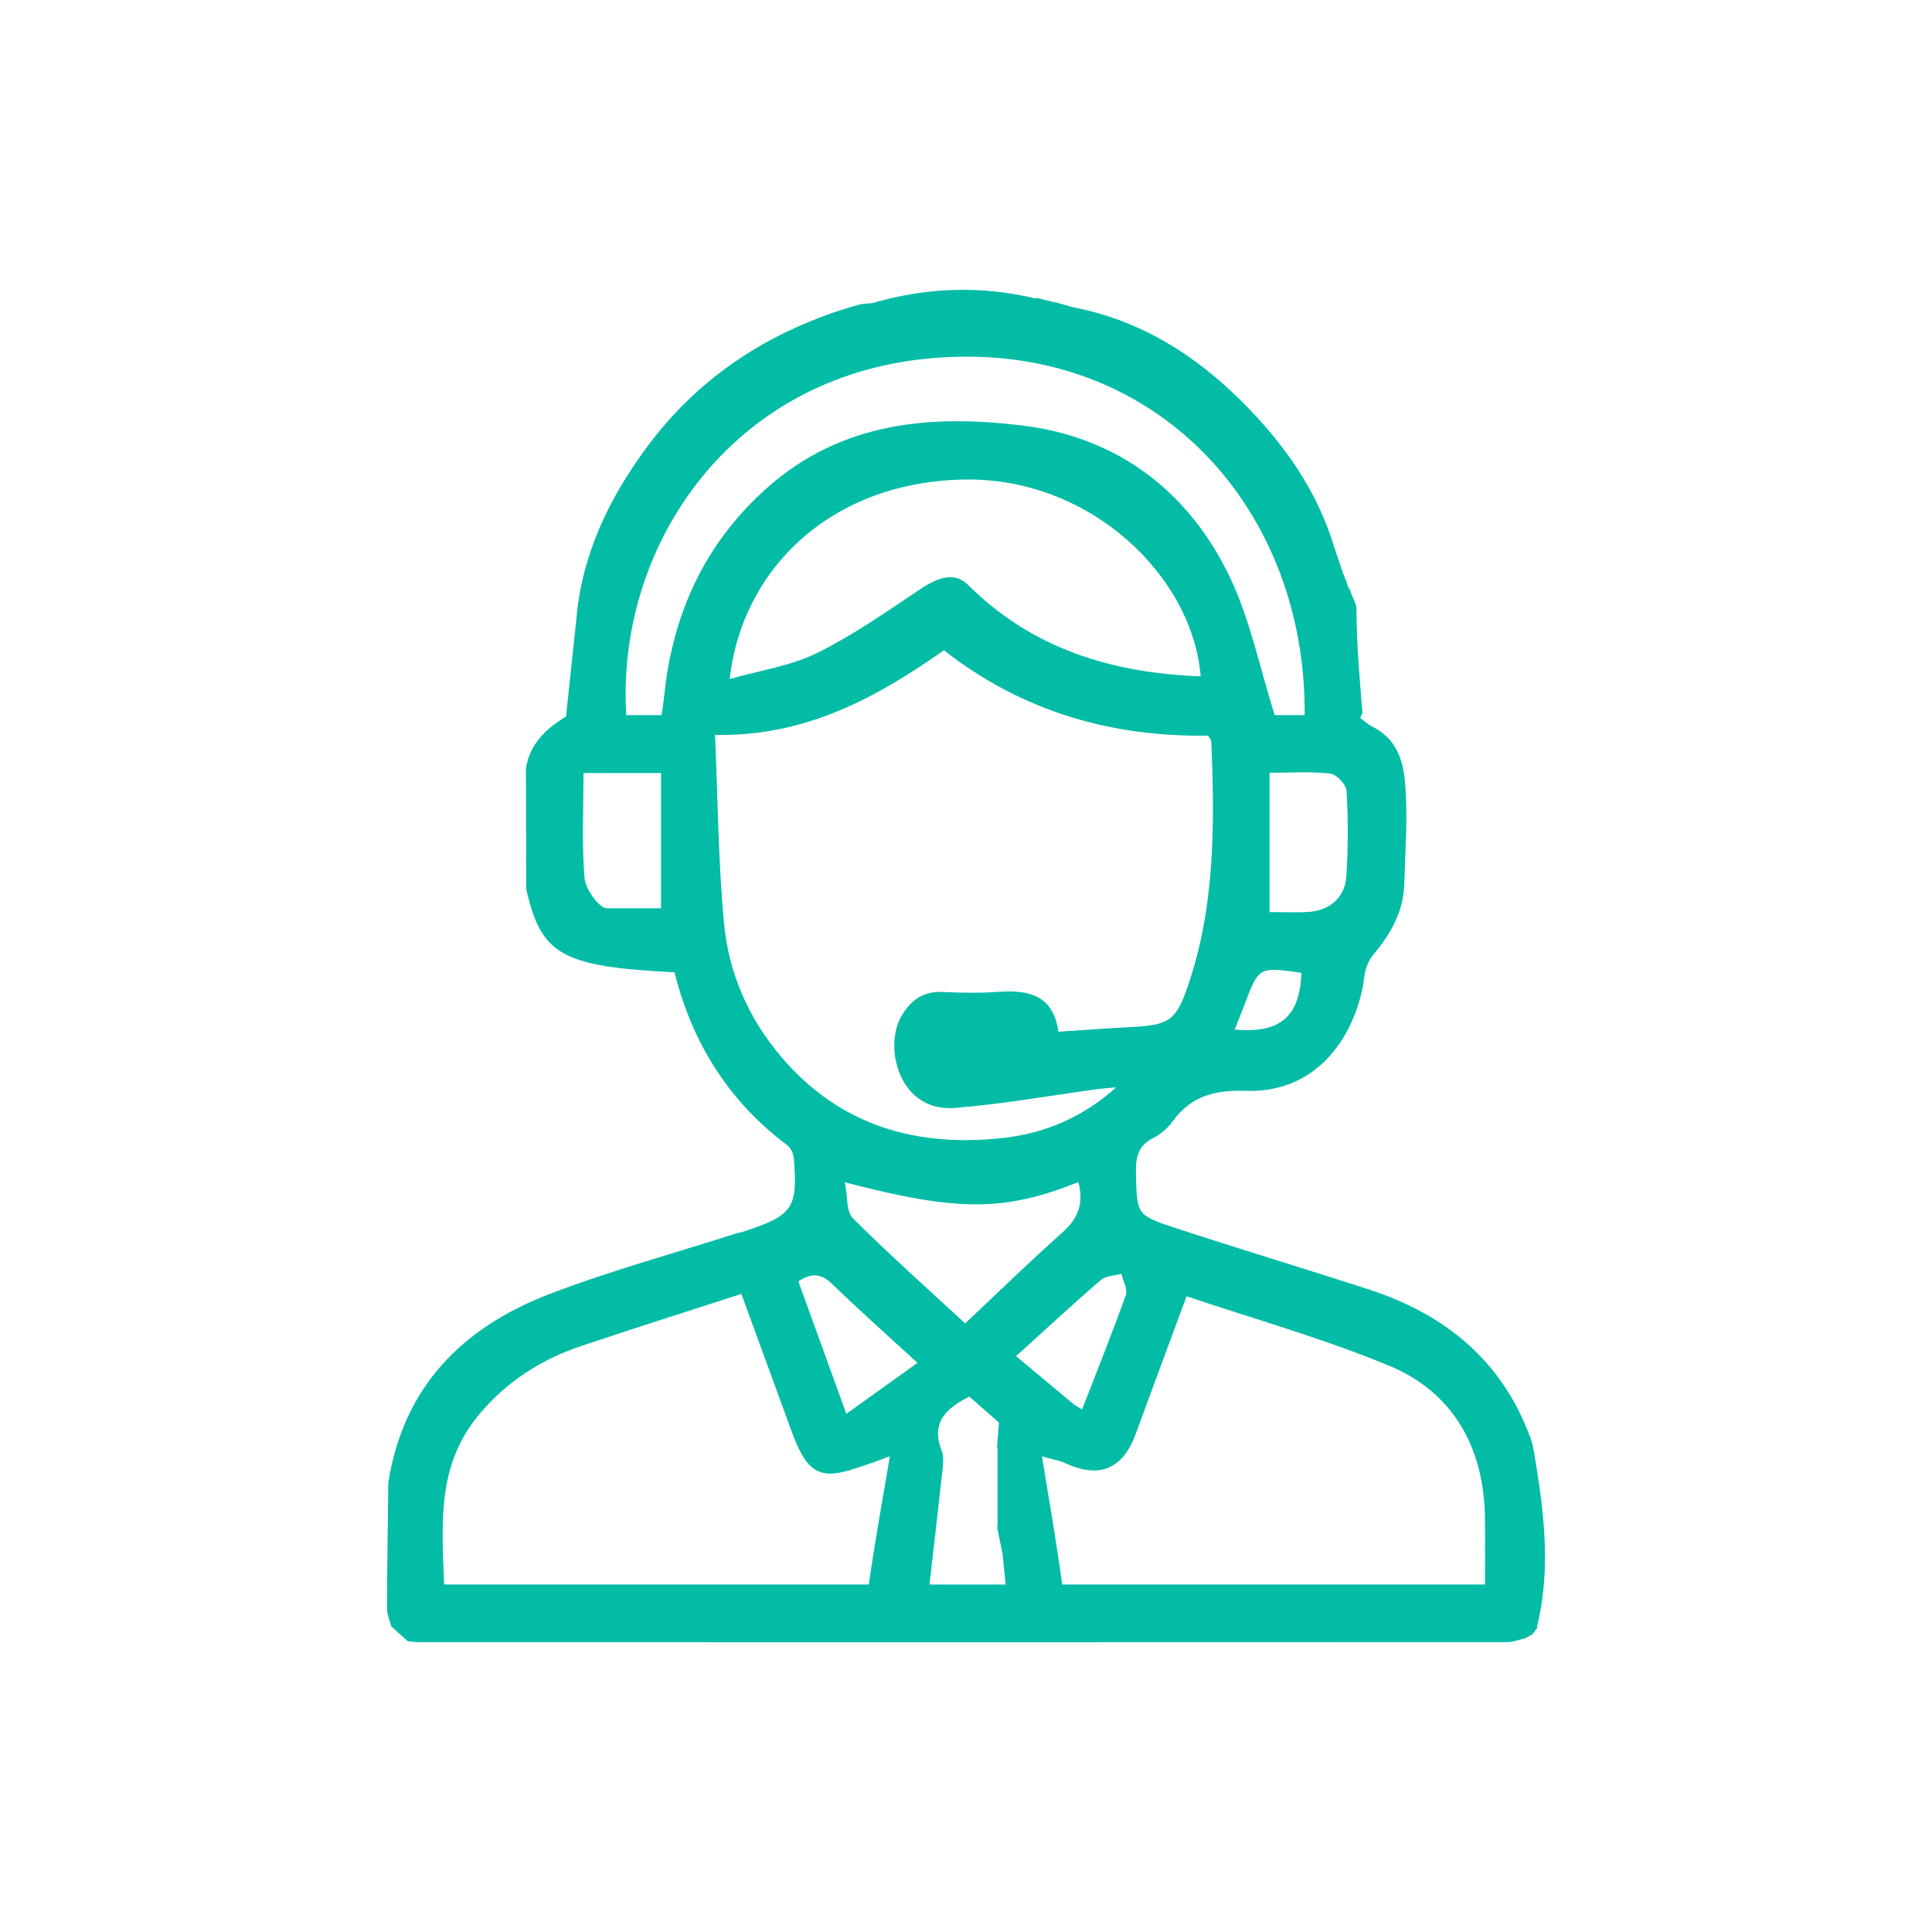
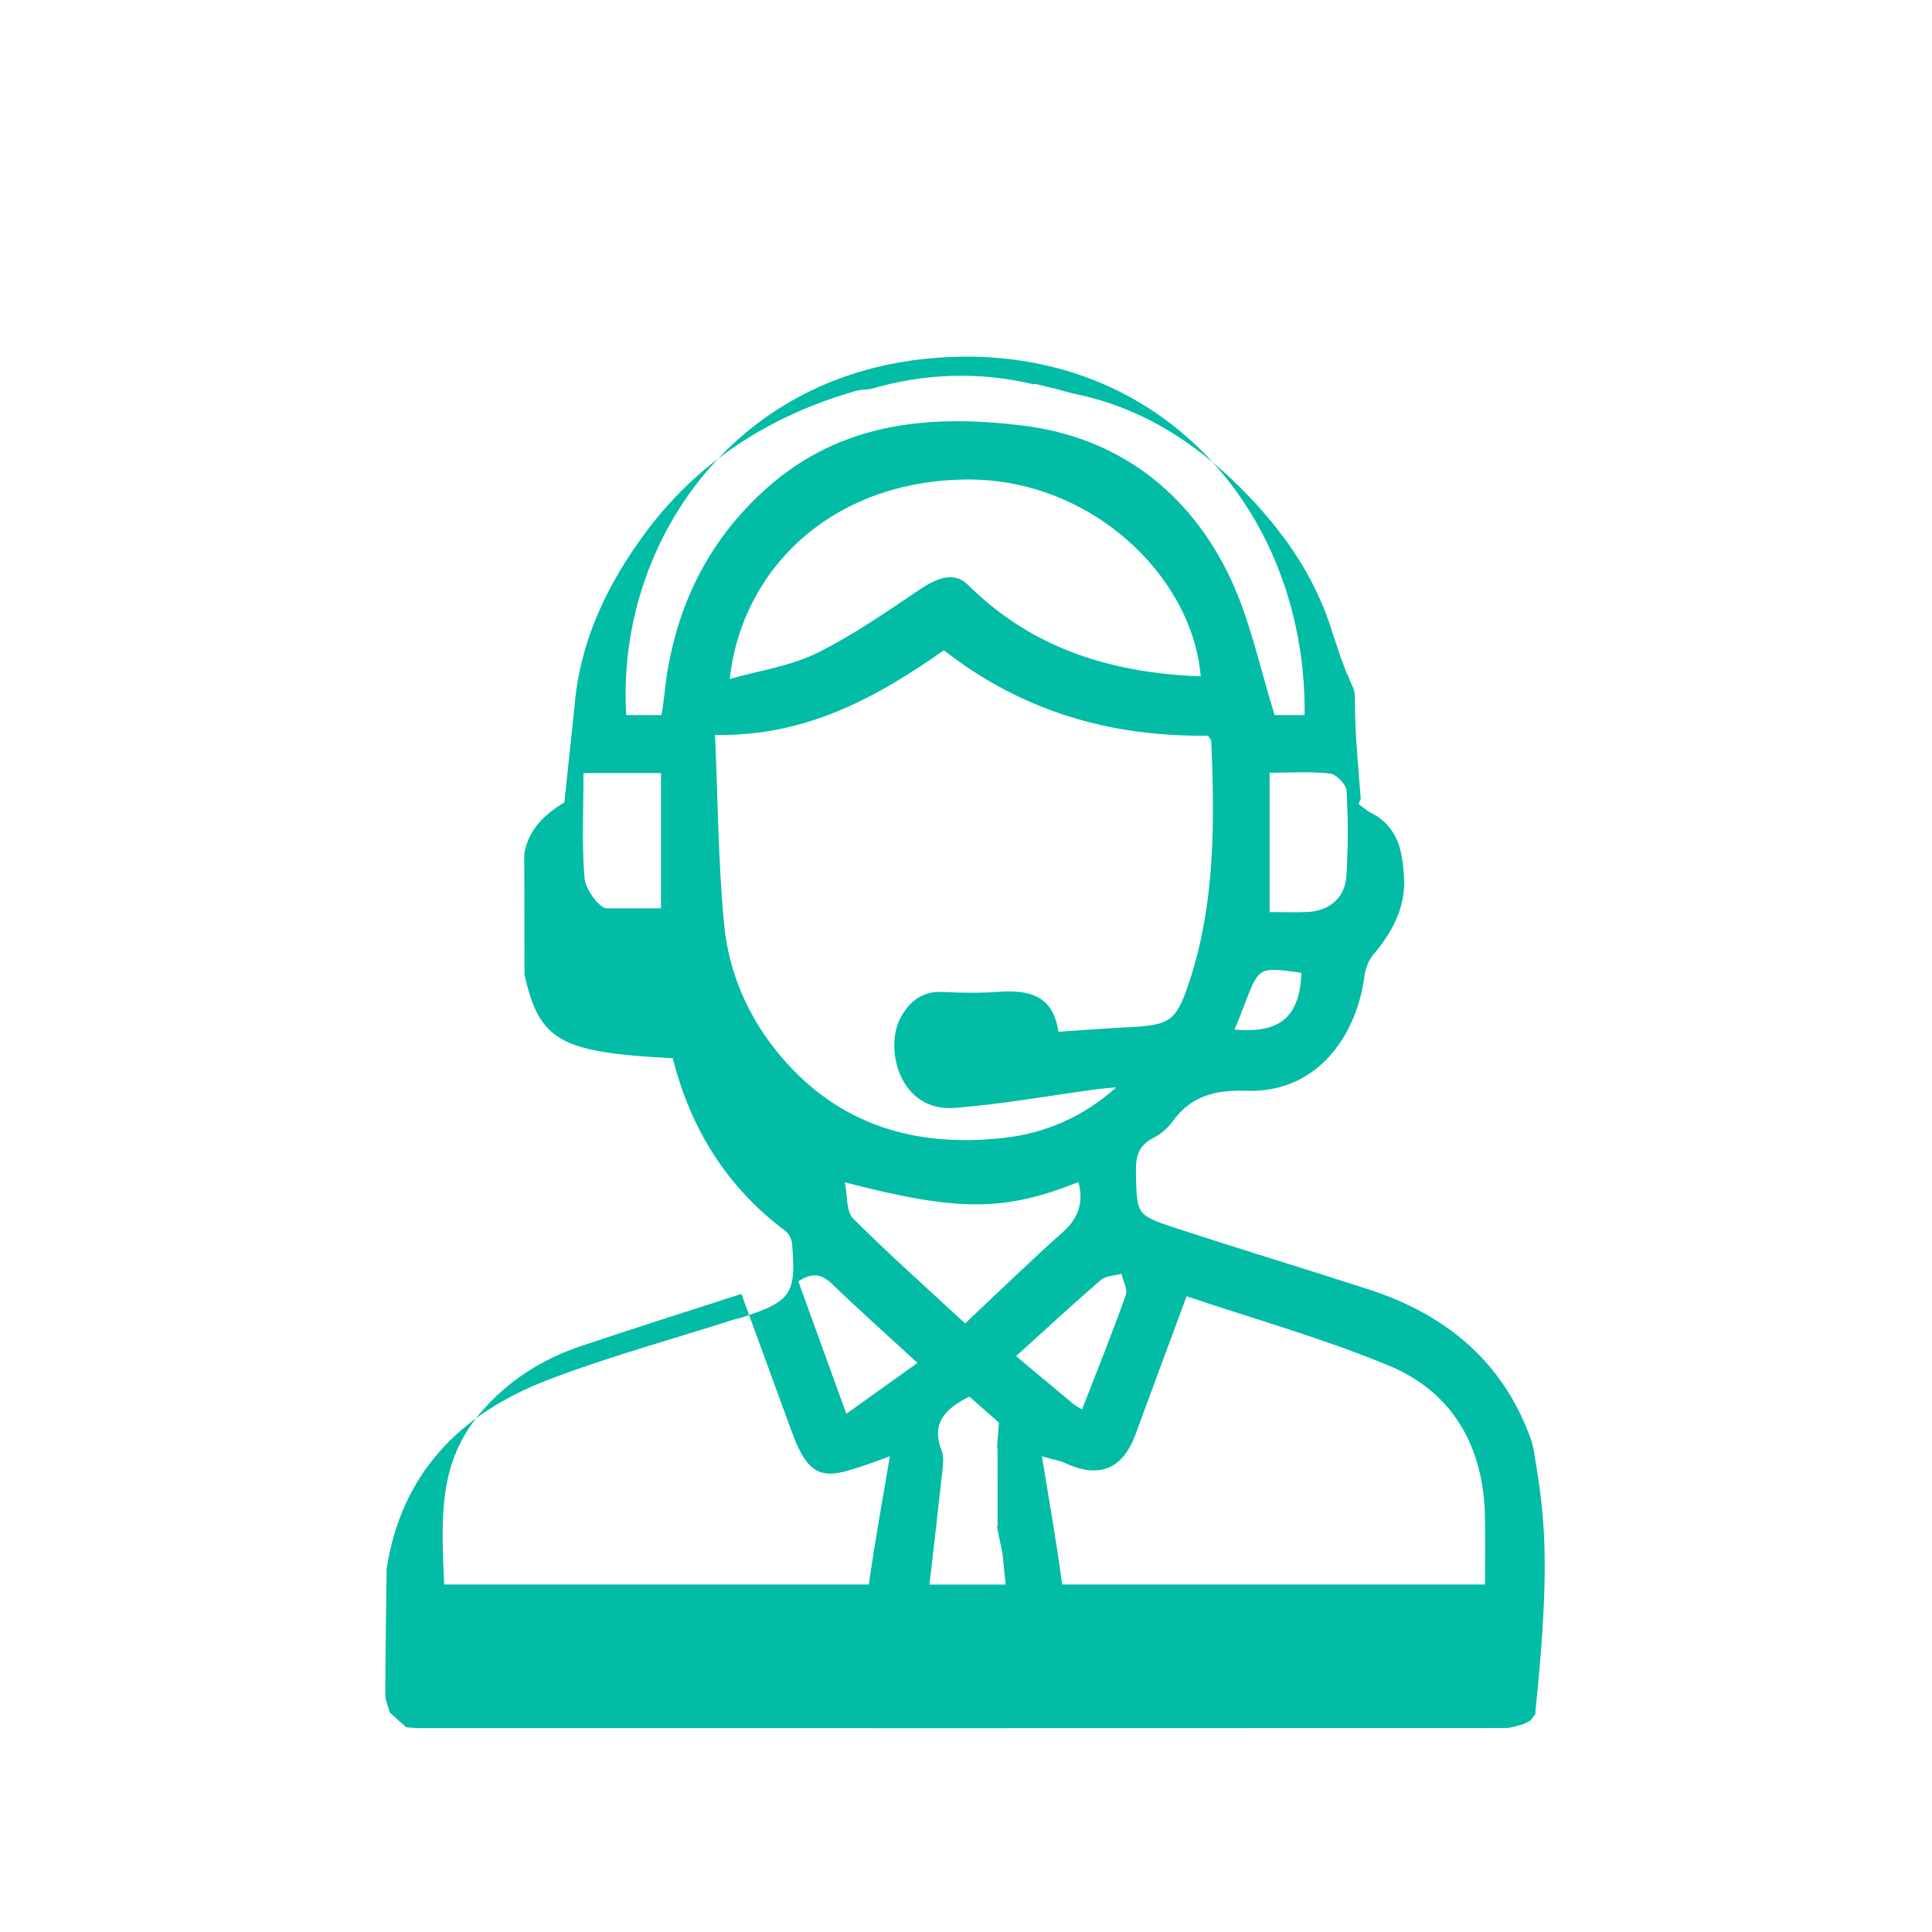
<svg xmlns="http://www.w3.org/2000/svg" version="1.1" id="Layer_1" x="0px" y="0px" width="200px" height="200px" viewBox="0 0 200 200" xml:space="preserve">
-   <path fill-rule="evenodd" clip-rule="evenodd" fill="#02BCA6" d="M159.13,152.348c-0.219-1.149-0.287-2.353-0.681-3.439  c-2.915-8.052-8.858-12.873-16.808-15.446c-6.656-2.155-13.355-4.176-20.002-6.356c-4.051-1.329-3.946-1.416-4.046-5.715  c-0.037-1.635,0.237-2.821,1.817-3.604c0.771-0.383,1.496-1.032,2.005-1.733c1.895-2.614,4.408-3.239,7.536-3.132  c7.911,0.273,11.617-6.422,12.286-11.828c0.097-0.788,0.419-1.667,0.923-2.263c1.818-2.152,3.135-4.478,3.211-7.366  c0.079-2.965,0.303-5.938,0.175-8.894c-0.115-2.634-0.316-5.381-2.934-7.039c-0.3-0.172-0.601-0.344-0.901-0.517  c0.015,0.011,0.029,0.023,0.044,0.034l-0.052-0.038c0.003,0.001,0.005,0.003,0.008,0.004c-0.294-0.223-0.587-0.446-0.881-0.669  c-0.013-0.2,0.219-0.4,0.207-0.601c-0.285-3.501-0.611-7.003-0.611-10.504v-0.153c0-0.692-0.541-1.384-0.689-2.076  c-0.002,0-0.142-0.149-0.142-0.149c-0.147-0.469-0.355-0.938-0.504-1.406l-0.012,0.033c-0.15-0.462-0.316-0.924-0.467-1.387  c0,0,0.021,0.047,0.021,0.047c-0.161-0.476-0.327-0.953-0.488-1.429c-1.77-5.939-5.251-10.817-9.564-15.13  c-4.887-4.886-10.559-8.438-17.451-9.775c-0.643-0.18-1.284-0.359-1.926-0.54c0,0,0.056,0.038,0.056,0.038  c-0.647-0.159-1.295-0.317-1.943-0.477c-0.001,0-0.103,0.063-0.103,0.063c-5.68-1.365-11.314-1.155-16.909,0.474  c-0.509,0.062-1.037,0.057-1.524,0.196c-8.926,2.552-16.396,7.333-21.914,14.846c-3.873,5.273-6.659,11.08-7.211,17.747  c-0.141,3.073-0.266,6.146-0.447,9.216c0.182-3.07,0.307-6.144,0.446-9.216c-0.352,3.335-0.703,6.671-1.056,10.007  c-2.071,1.252-3.74,2.818-4.156,5.355c0.009,4.163,0.019,8.325,0.027,12.489c1.561,6.852,3.649,8.039,15.354,8.64  c1.814,7.256,5.577,13.337,11.669,17.894c0.359,0.269,0.64,0.852,0.678,1.311c0.432,5.219-0.072,5.94-5.151,7.618  c-0.279,0.093-0.576,0.132-0.856,0.222c-6.44,2.063-12.989,3.843-19.294,6.263c-8.975,3.444-15.135,9.597-16.673,19.538  c-0.052,4.342-0.123,8.685-0.133,13.027c-0.002,0.616,0.296,1.233,0.455,1.85c0.567,0.51,1.135,1.02,1.701,1.528  c0.051-0.126,0.087-0.255,0.108-0.39c0.527-0.101,1.055-0.268,1.581-0.346c-0.526,0.078-1.054,0.245-1.581,0.347  c-0.021,0.134-0.058,0.263-0.107,0.389c0.444,0.033,0.887,0.093,1.33,0.093c37.486,0.008,74.974,0.011,112.461-0.006  c0.621,0,1.243-0.259,1.864-0.397c0.25-0.134,0.5-0.267,0.751-0.4c0.139-0.19,0.278-0.381,0.417-0.571  c0.089-0.051,0.109-0.121,0.062-0.211C160.427,163.058,159.971,157.702,159.13,152.348z M122.836,134.187  c6.986,2.358,14.158,4.366,20.987,7.202c6.591,2.738,9.777,8.427,9.896,15.61c0.036,2.217,0.006,5.029,0.006,7.029  c-14.548,0-28.966,0-43.767,0c-0.677-5-1.348-8.6-2.097-13.279c1.216,0.389,1.826,0.437,2.373,0.693  c3.558,1.67,5.992,0.648,7.327-2.986C119.284,143.766,121.034,139.047,122.836,134.187z M97.499,150.226  c-1.152-2.879,0.342-4.414,2.854-5.647c0.98,0.862,2.018,1.775,3.056,2.687c-0.067,0.873-0.134,1.746-0.201,2.618l0.056-0.026  c0.002,2.732,0.003,5.466,0.005,8.198l-0.065-0.026c0.194,0.897,0.39,1.932,0.583,2.828c0.1,0.951,0.2,2.172,0.319,3.172  c-2.664,0-5.349,0-7.885,0c0.456-4,0.919-7.984,1.35-11.896C97.635,151.546,97.706,150.742,97.499,150.226z M99.911,136.998  c-3.9-3.608-7.866-7.132-11.612-10.875c-0.711-0.711-0.548-2.296-0.84-3.729c11.75,3.057,16.507,3.033,24.179-0.027  c0.574,2.194-0.029,3.773-1.652,5.216C106.616,130.577,103.388,133.731,99.911,136.998z M94.979,141.085  c-2.366,1.693-4.737,3.39-7.367,5.271c-1.747-4.821-3.36-9.272-4.968-13.711c1.442-0.942,2.415-0.773,3.503,0.278  C88.96,135.644,91.889,138.245,94.979,141.085z M113.955,132.507c0.514-0.443,1.414-0.438,2.137-0.64  c0.168,0.741,0.667,1.602,0.45,2.205c-1.4,3.923-2.958,7.791-4.523,11.829c-0.48-0.289-0.688-0.381-0.855-0.52  c-1.989-1.653-3.972-3.313-5.981-4.994C108.134,137.716,110.998,135.058,113.955,132.507z M127.809,106.58  c0.394-0.992,0.725-1.797,1.033-2.61c1.475-3.891,1.473-3.892,5.877-3.264C134.561,105.23,132.543,107.008,127.809,106.58z   M139.398,81.887c0.169,2.945,0.167,5.916-0.027,8.86c-0.144,2.179-1.771,3.553-3.981,3.66c-1.373,0.067-1.963,0.013-3.963,0.013  c0-4.846,0-9.487,0-14.424c2,0,4.266-0.154,6.277,0.086C138.372,80.162,139.36,81.226,139.398,81.887z M60.514,90.913  c-0.302-3.56-0.111-6.885-0.111-10.885c2.746,0,6.024,0,8.024,0c0,5,0,9,0,14c-2,0-3.907,0-5.6,0  C62.019,94.028,60.608,92.033,60.514,90.913z M69.053,69.737c-0.212,1.307-0.366,3.291-0.577,4.291c-1.345,0-2.501,0-3.648,0  c-1.032-17,10.229-34.43,30.359-36.816c23.612-2.799,40.057,14.816,39.871,36.816c-1.219,0-2.438,0-3.108,0  c-1.56-5-2.551-9.895-4.607-14.222c-4.259-8.958-11.692-14.556-21.476-15.753c-9.389-1.15-18.672-0.432-26.39,6.39  C73.604,55.634,70.293,62.107,69.053,69.737z M124.295,70.016c-9.268-0.344-17.458-2.876-24.076-9.46  c-1.32-1.313-2.948-0.917-5.001,0.464c-3.477,2.34-6.949,4.762-10.691,6.604c-2.693,1.326-5.822,1.767-8.985,2.667  c1.246-11.37,10.521-20.505,24.46-20.652C112.899,49.503,123.446,59.62,124.295,70.016z M80.899,109.434  c-3.404-3.993-5.461-8.684-5.946-13.823c-0.603-6.388-0.64-12.83-0.934-19.532c9.401,0.189,16.756-3.891,23.693-8.762  c8.121,6.34,17.278,8.98,27.339,8.837c0.125,0.204,0.332,0.387,0.34,0.579c0.355,8.596,0.41,17.166-2.46,25.448  c-1.191,3.438-1.917,3.928-5.651,4.126c-2.51,0.133-5.017,0.32-7.715,0.495c-0.533-3.78-3.069-4.353-6.206-4.128  c-1.92,0.138-3.86,0.108-5.784,0.013c-2.049-0.103-3.354,0.913-4.289,2.557c-1.83,3.215-0.18,9.897,5.55,9.448  c4.909-0.387,9.778-1.271,14.666-1.928c0.68-0.092,1.366-0.137,2.05-0.203c-3.399,3.057-7.345,4.764-11.718,5.244  C94.849,118.791,86.964,116.547,80.899,109.434z M49.759,146.233c2.813-3.295,6.362-5.543,10.414-6.898  c5.498-1.842,11.036-3.605,16.574-5.388c1.731,4.745,3.438,9.413,5.154,14.096c0.228,0.622,0.465,1.234,0.748,1.832  c1.191,2.519,2.501,3.14,5.163,2.355c1.246-0.367,2.44-0.771,4.302-1.478c-0.767,4.627-1.457,8.275-2.176,13.275  c-14.644,0-29.209,0-43.958,0C45.673,157.028,45.361,151.386,49.759,146.233z M106.899,169.516c0.763,0.002,1.525,0.004,2.288,0.006  c0.524-0.103,1.05-0.273,1.573-0.352c-0.523,0.078-1.049,0.249-1.573,0.353C108.425,169.52,107.662,169.518,106.899,169.516z" />
+   <path fill-rule="evenodd" clip-rule="evenodd" fill="#02BCA6" d="M159.13,152.348c-0.219-1.149-0.287-2.353-0.681-3.439  c-2.915-8.052-8.858-12.873-16.808-15.446c-6.656-2.155-13.355-4.176-20.002-6.356c-4.051-1.329-3.946-1.416-4.046-5.715  c-0.037-1.635,0.237-2.821,1.817-3.604c0.771-0.383,1.496-1.032,2.005-1.733c1.895-2.614,4.408-3.239,7.536-3.132  c7.911,0.273,11.617-6.422,12.286-11.828c0.097-0.788,0.419-1.667,0.923-2.263c1.818-2.152,3.135-4.478,3.211-7.366  c-0.115-2.634-0.316-5.381-2.934-7.039c-0.3-0.172-0.601-0.344-0.901-0.517  c0.015,0.011,0.029,0.023,0.044,0.034l-0.052-0.038c0.003,0.001,0.005,0.003,0.008,0.004c-0.294-0.223-0.587-0.446-0.881-0.669  c-0.013-0.2,0.219-0.4,0.207-0.601c-0.285-3.501-0.611-7.003-0.611-10.504v-0.153c0-0.692-0.541-1.384-0.689-2.076  c-0.002,0-0.142-0.149-0.142-0.149c-0.147-0.469-0.355-0.938-0.504-1.406l-0.012,0.033c-0.15-0.462-0.316-0.924-0.467-1.387  c0,0,0.021,0.047,0.021,0.047c-0.161-0.476-0.327-0.953-0.488-1.429c-1.77-5.939-5.251-10.817-9.564-15.13  c-4.887-4.886-10.559-8.438-17.451-9.775c-0.643-0.18-1.284-0.359-1.926-0.54c0,0,0.056,0.038,0.056,0.038  c-0.647-0.159-1.295-0.317-1.943-0.477c-0.001,0-0.103,0.063-0.103,0.063c-5.68-1.365-11.314-1.155-16.909,0.474  c-0.509,0.062-1.037,0.057-1.524,0.196c-8.926,2.552-16.396,7.333-21.914,14.846c-3.873,5.273-6.659,11.08-7.211,17.747  c-0.141,3.073-0.266,6.146-0.447,9.216c0.182-3.07,0.307-6.144,0.446-9.216c-0.352,3.335-0.703,6.671-1.056,10.007  c-2.071,1.252-3.74,2.818-4.156,5.355c0.009,4.163,0.019,8.325,0.027,12.489c1.561,6.852,3.649,8.039,15.354,8.64  c1.814,7.256,5.577,13.337,11.669,17.894c0.359,0.269,0.64,0.852,0.678,1.311c0.432,5.219-0.072,5.94-5.151,7.618  c-0.279,0.093-0.576,0.132-0.856,0.222c-6.44,2.063-12.989,3.843-19.294,6.263c-8.975,3.444-15.135,9.597-16.673,19.538  c-0.052,4.342-0.123,8.685-0.133,13.027c-0.002,0.616,0.296,1.233,0.455,1.85c0.567,0.51,1.135,1.02,1.701,1.528  c0.051-0.126,0.087-0.255,0.108-0.39c0.527-0.101,1.055-0.268,1.581-0.346c-0.526,0.078-1.054,0.245-1.581,0.347  c-0.021,0.134-0.058,0.263-0.107,0.389c0.444,0.033,0.887,0.093,1.33,0.093c37.486,0.008,74.974,0.011,112.461-0.006  c0.621,0,1.243-0.259,1.864-0.397c0.25-0.134,0.5-0.267,0.751-0.4c0.139-0.19,0.278-0.381,0.417-0.571  c0.089-0.051,0.109-0.121,0.062-0.211C160.427,163.058,159.971,157.702,159.13,152.348z M122.836,134.187  c6.986,2.358,14.158,4.366,20.987,7.202c6.591,2.738,9.777,8.427,9.896,15.61c0.036,2.217,0.006,5.029,0.006,7.029  c-14.548,0-28.966,0-43.767,0c-0.677-5-1.348-8.6-2.097-13.279c1.216,0.389,1.826,0.437,2.373,0.693  c3.558,1.67,5.992,0.648,7.327-2.986C119.284,143.766,121.034,139.047,122.836,134.187z M97.499,150.226  c-1.152-2.879,0.342-4.414,2.854-5.647c0.98,0.862,2.018,1.775,3.056,2.687c-0.067,0.873-0.134,1.746-0.201,2.618l0.056-0.026  c0.002,2.732,0.003,5.466,0.005,8.198l-0.065-0.026c0.194,0.897,0.39,1.932,0.583,2.828c0.1,0.951,0.2,2.172,0.319,3.172  c-2.664,0-5.349,0-7.885,0c0.456-4,0.919-7.984,1.35-11.896C97.635,151.546,97.706,150.742,97.499,150.226z M99.911,136.998  c-3.9-3.608-7.866-7.132-11.612-10.875c-0.711-0.711-0.548-2.296-0.84-3.729c11.75,3.057,16.507,3.033,24.179-0.027  c0.574,2.194-0.029,3.773-1.652,5.216C106.616,130.577,103.388,133.731,99.911,136.998z M94.979,141.085  c-2.366,1.693-4.737,3.39-7.367,5.271c-1.747-4.821-3.36-9.272-4.968-13.711c1.442-0.942,2.415-0.773,3.503,0.278  C88.96,135.644,91.889,138.245,94.979,141.085z M113.955,132.507c0.514-0.443,1.414-0.438,2.137-0.64  c0.168,0.741,0.667,1.602,0.45,2.205c-1.4,3.923-2.958,7.791-4.523,11.829c-0.48-0.289-0.688-0.381-0.855-0.52  c-1.989-1.653-3.972-3.313-5.981-4.994C108.134,137.716,110.998,135.058,113.955,132.507z M127.809,106.58  c0.394-0.992,0.725-1.797,1.033-2.61c1.475-3.891,1.473-3.892,5.877-3.264C134.561,105.23,132.543,107.008,127.809,106.58z   M139.398,81.887c0.169,2.945,0.167,5.916-0.027,8.86c-0.144,2.179-1.771,3.553-3.981,3.66c-1.373,0.067-1.963,0.013-3.963,0.013  c0-4.846,0-9.487,0-14.424c2,0,4.266-0.154,6.277,0.086C138.372,80.162,139.36,81.226,139.398,81.887z M60.514,90.913  c-0.302-3.56-0.111-6.885-0.111-10.885c2.746,0,6.024,0,8.024,0c0,5,0,9,0,14c-2,0-3.907,0-5.6,0  C62.019,94.028,60.608,92.033,60.514,90.913z M69.053,69.737c-0.212,1.307-0.366,3.291-0.577,4.291c-1.345,0-2.501,0-3.648,0  c-1.032-17,10.229-34.43,30.359-36.816c23.612-2.799,40.057,14.816,39.871,36.816c-1.219,0-2.438,0-3.108,0  c-1.56-5-2.551-9.895-4.607-14.222c-4.259-8.958-11.692-14.556-21.476-15.753c-9.389-1.15-18.672-0.432-26.39,6.39  C73.604,55.634,70.293,62.107,69.053,69.737z M124.295,70.016c-9.268-0.344-17.458-2.876-24.076-9.46  c-1.32-1.313-2.948-0.917-5.001,0.464c-3.477,2.34-6.949,4.762-10.691,6.604c-2.693,1.326-5.822,1.767-8.985,2.667  c1.246-11.37,10.521-20.505,24.46-20.652C112.899,49.503,123.446,59.62,124.295,70.016z M80.899,109.434  c-3.404-3.993-5.461-8.684-5.946-13.823c-0.603-6.388-0.64-12.83-0.934-19.532c9.401,0.189,16.756-3.891,23.693-8.762  c8.121,6.34,17.278,8.98,27.339,8.837c0.125,0.204,0.332,0.387,0.34,0.579c0.355,8.596,0.41,17.166-2.46,25.448  c-1.191,3.438-1.917,3.928-5.651,4.126c-2.51,0.133-5.017,0.32-7.715,0.495c-0.533-3.78-3.069-4.353-6.206-4.128  c-1.92,0.138-3.86,0.108-5.784,0.013c-2.049-0.103-3.354,0.913-4.289,2.557c-1.83,3.215-0.18,9.897,5.55,9.448  c4.909-0.387,9.778-1.271,14.666-1.928c0.68-0.092,1.366-0.137,2.05-0.203c-3.399,3.057-7.345,4.764-11.718,5.244  C94.849,118.791,86.964,116.547,80.899,109.434z M49.759,146.233c2.813-3.295,6.362-5.543,10.414-6.898  c5.498-1.842,11.036-3.605,16.574-5.388c1.731,4.745,3.438,9.413,5.154,14.096c0.228,0.622,0.465,1.234,0.748,1.832  c1.191,2.519,2.501,3.14,5.163,2.355c1.246-0.367,2.44-0.771,4.302-1.478c-0.767,4.627-1.457,8.275-2.176,13.275  c-14.644,0-29.209,0-43.958,0C45.673,157.028,45.361,151.386,49.759,146.233z M106.899,169.516c0.763,0.002,1.525,0.004,2.288,0.006  c0.524-0.103,1.05-0.273,1.573-0.352c-0.523,0.078-1.049,0.249-1.573,0.353C108.425,169.52,107.662,169.518,106.899,169.516z" />
</svg>